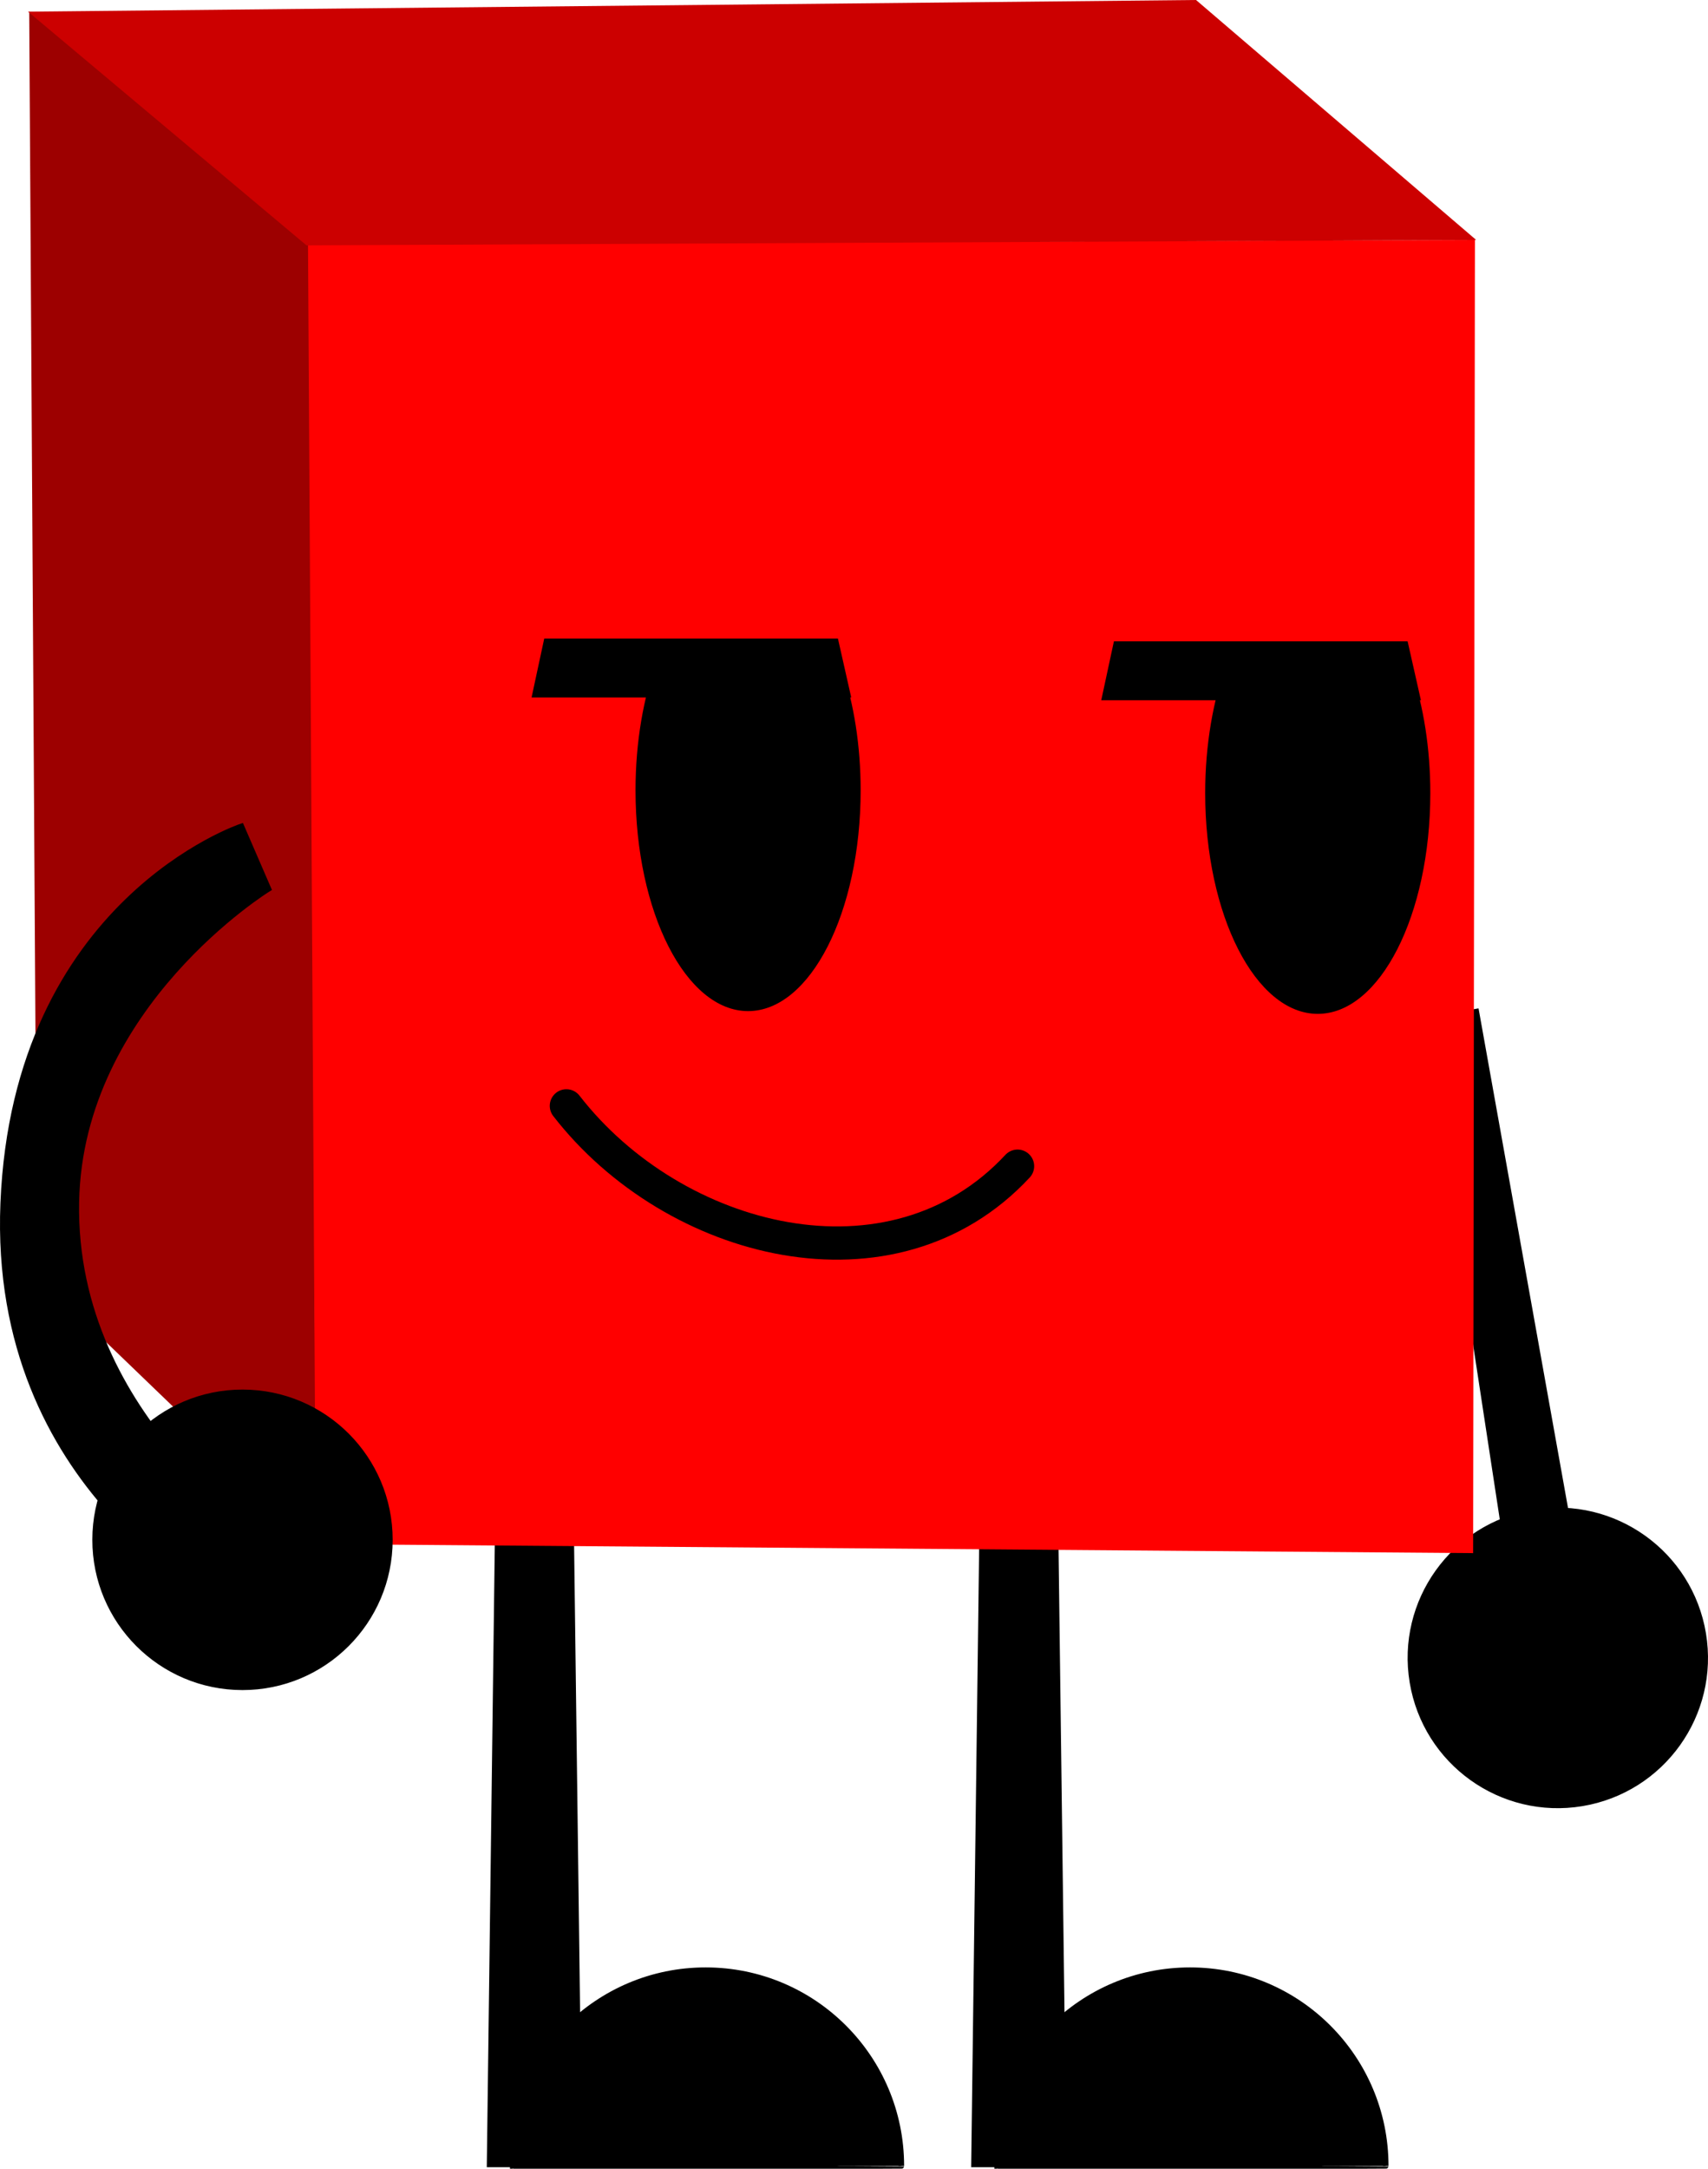
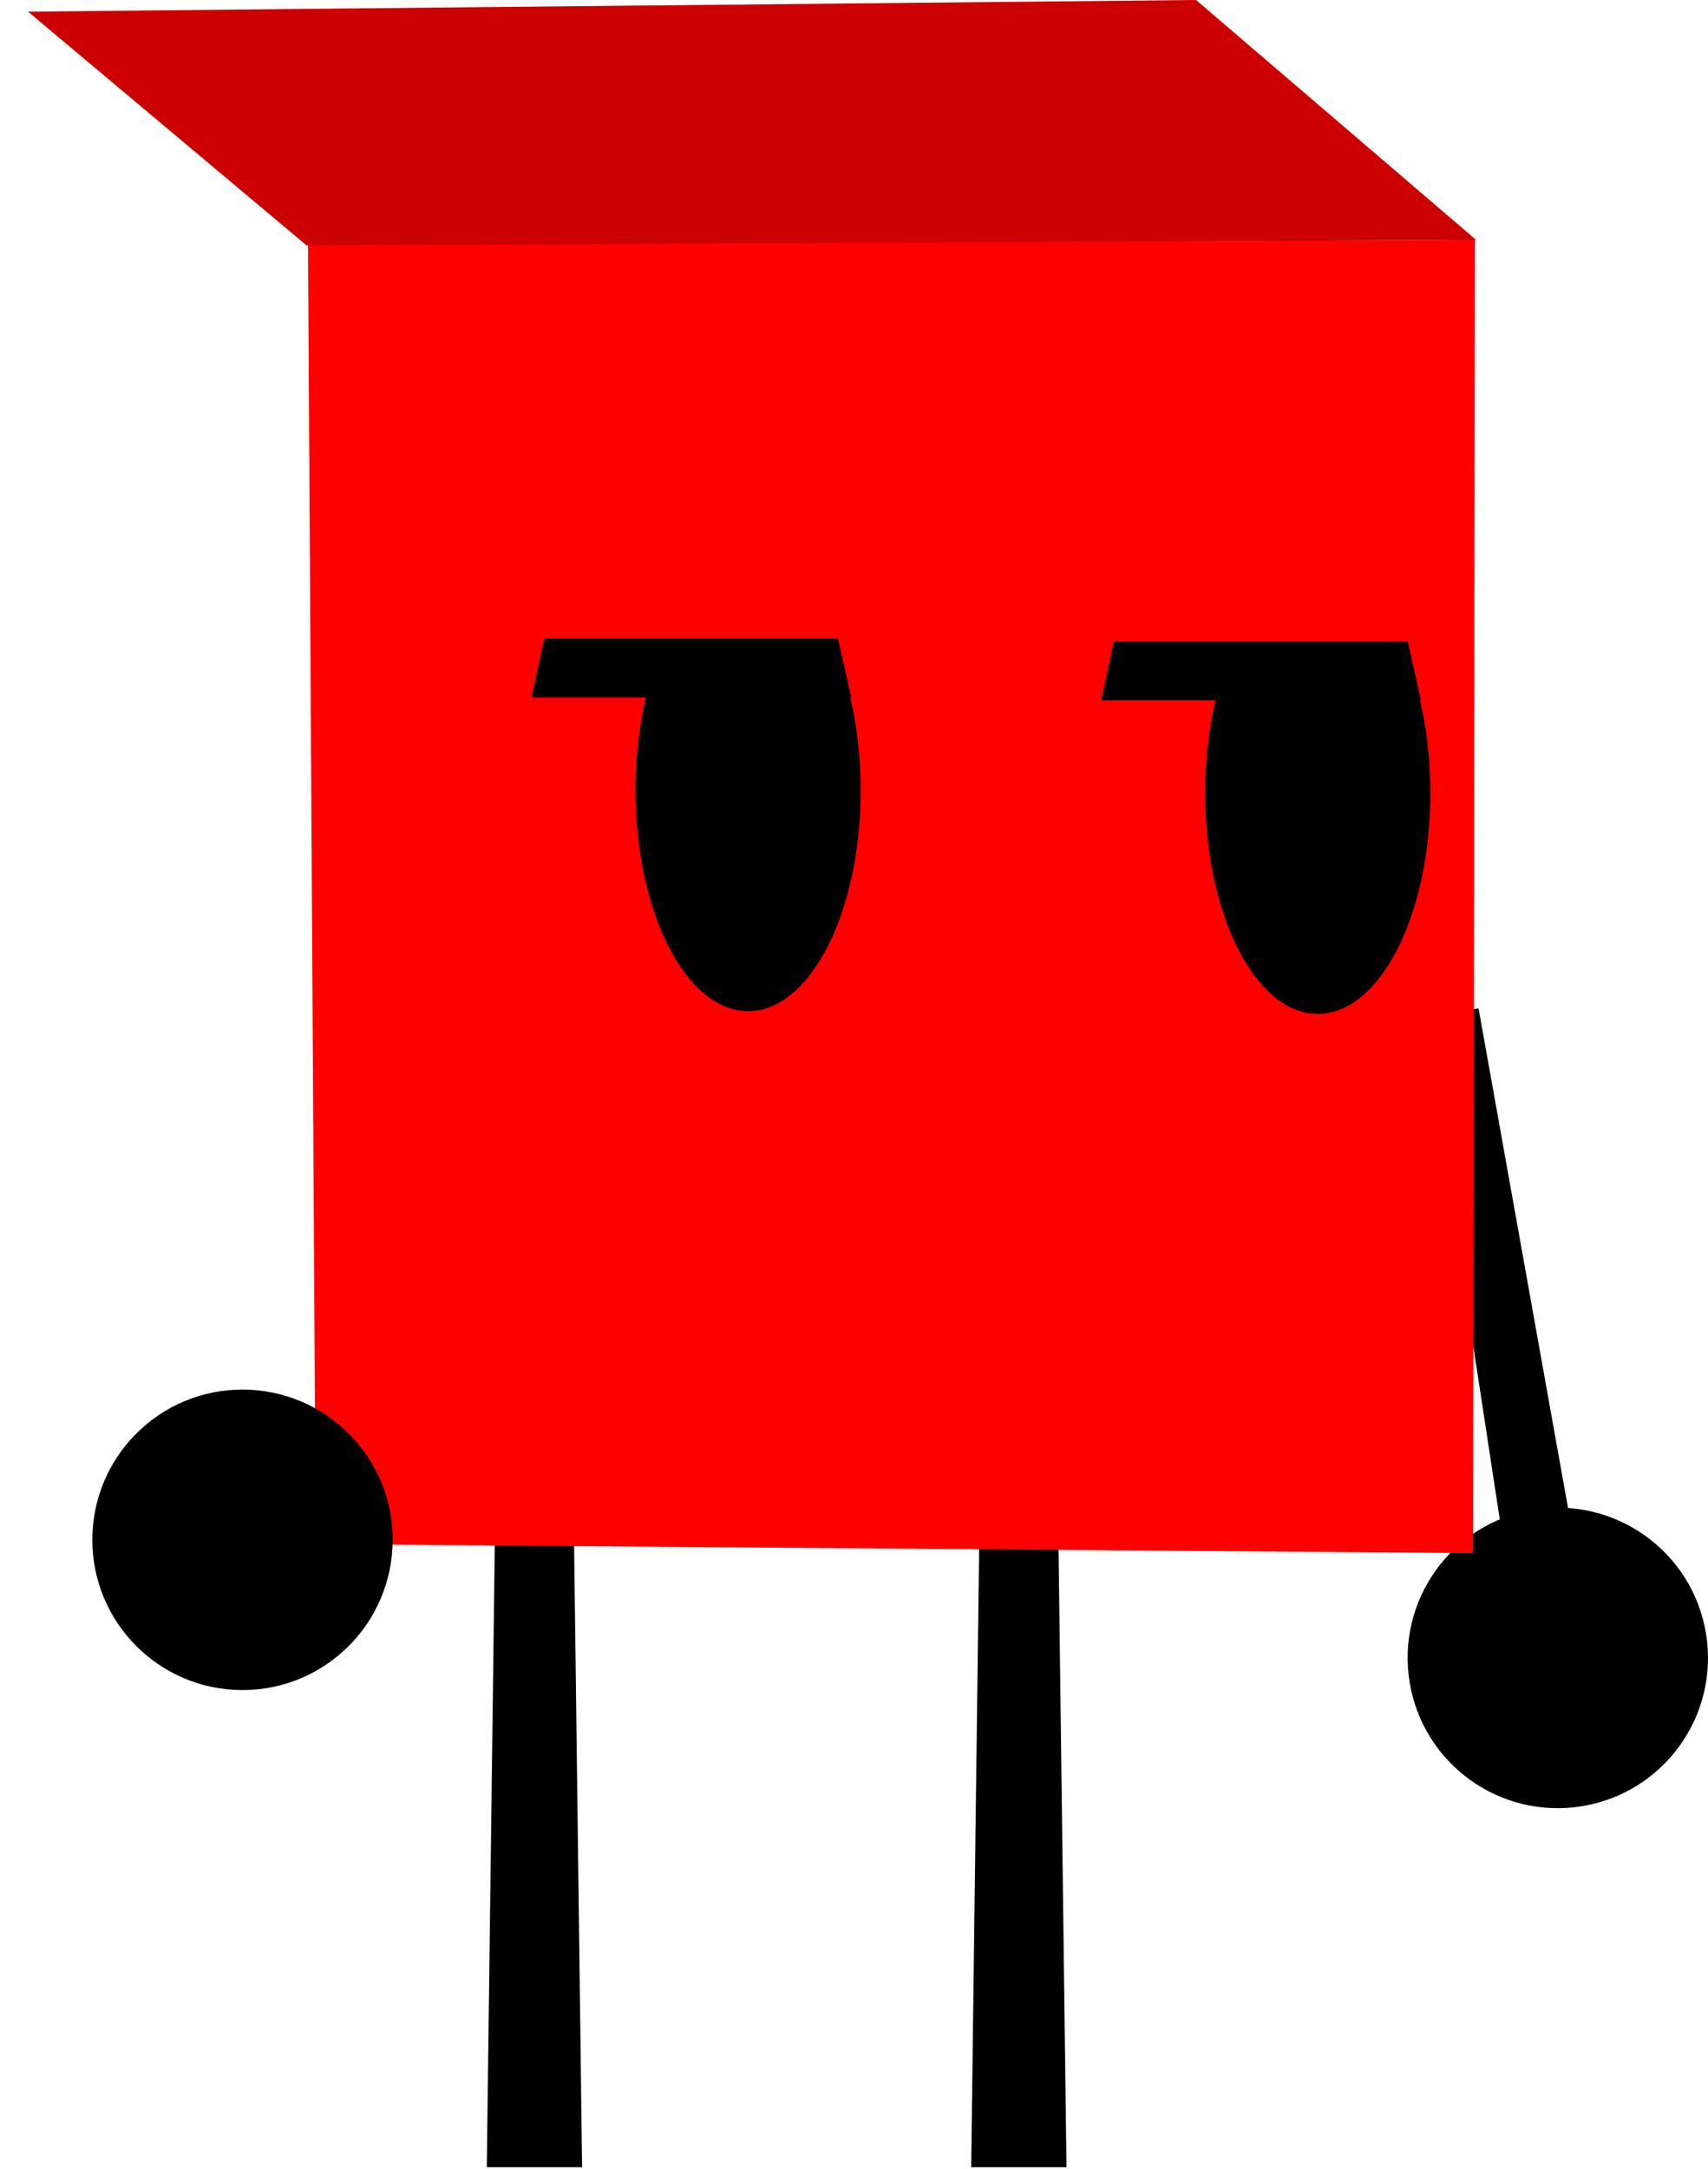
<svg xmlns="http://www.w3.org/2000/svg" version="1.1" width="154.169" height="195.648" viewBox="0,0,154.169,195.648">
  <g transform="translate(-250.517,-129.319)">
    <g data-paper-data="{&quot;isPaintingLayer&quot;:true}" fill-rule="nonzero" stroke-linejoin="miter" stroke-miterlimit="10" stroke-dasharray="" stroke-dashoffset="0" style="mix-blend-mode: normal">
      <g data-paper-data="{&quot;index&quot;:null}" fill="#000000" stroke="#000000" stroke-width="0.5" stroke-linecap="butt">
-         <path d="M340.272,324.717c0,-9.755 7.908,-17.663 17.663,-17.663c9.755,0 17.663,7.908 17.663,17.663c0,0.021 -35.327,0.056 -35.327,0z" />
        <path d="M338.432,324.579l1.012,-78.657h6.072l1.012,78.657z" />
      </g>
      <g data-paper-data="{&quot;index&quot;:null}" fill="#000000" stroke="#000000" stroke-width="0.5" stroke-linecap="butt">
-         <path d="M296.549,324.717c0,-9.755 7.908,-17.663 17.663,-17.663c9.755,0 17.663,7.908 17.663,17.663c0,0.021 -35.327,0.056 -35.327,0z" />
        <path d="M294.709,324.579l1.012,-78.657h6.072l1.012,78.657z" />
      </g>
      <g data-paper-data="{&quot;index&quot;:null}" fill="#000000" stroke="#000000" stroke-width="0.5" stroke-linecap="butt">
        <path d="M388.207,279.897l-8.947,-58.572l4.512,-0.749l10.451,58.322z" />
        <path d="M378.005,281.063c-1.203,-7.249 3.698,-14.1 10.947,-15.303c7.249,-1.203 14.1,3.698 15.303,10.947c1.203,7.249 -3.698,14.1 -10.947,15.303c-7.249,1.203 -14.1,-3.698 -15.303,-10.947z" />
      </g>
      <path d="" data-paper-data="{&quot;index&quot;:null}" fill="#cc0000" stroke="none" stroke-width="0" stroke-linecap="butt" />
-       <path d="M253.851,244.387l-0.698,-114.021l25.394,20.972l0.476,117.279z" fill="#9d0000" stroke="none" stroke-width="0" stroke-linecap="butt" />
      <path d="M383.649,150.962l-0.163,118.469l-104.469,-0.814l-0.698,-117.279z" data-paper-data="{&quot;index&quot;:null}" fill="#ff0000" stroke="none" stroke-width="0" stroke-linecap="butt" />
      <path d="M383.756,150.962l-105.574,0.492l-25.135,-21.084l105.427,-1.052z" data-paper-data="{&quot;index&quot;:null}" fill="#cc0000" stroke="none" stroke-width="0" stroke-linecap="butt" />
      <g data-paper-data="{&quot;index&quot;:null}" fill="#000000" stroke="#000000" stroke-width="0.5" stroke-linecap="butt">
-         <path d="M270.838,273.814c0,0 -21.1,-10.005 -20.032,-35.965c1.12,-27.209 21.5,-33.979 21.5,-33.979l2.442,5.636c0,0 -16.99,10.462 -17.338,28.227c-0.388,19.805 18.044,31.019 18.044,31.019z" />
        <path d="M272.393,281.535c-7.348,-0.007 -13.299,-5.969 -13.292,-13.317c0.007,-7.348 5.969,-13.299 13.317,-13.292c7.348,0.007 13.299,5.969 13.292,13.317c-0.007,7.348 -5.969,13.299 -13.317,13.292z" />
      </g>
-       <path d="M342.364,234.524c-11.283,12.141 -31.018,7.075 -40.724,-5.443" data-paper-data="{&quot;index&quot;:null}" fill="none" stroke="#000000" stroke-width="3" stroke-linecap="round" />
      <g data-paper-data="{&quot;index&quot;:null}" fill="#000000" stroke="none" stroke-width="0" stroke-linecap="butt">
        <path d="M377.946,189.903c1.059,3.144 1.675,6.911 1.675,10.961c0,11.001 -4.549,19.919 -10.16,19.919c-5.611,0 -10.16,-8.918 -10.16,-19.919c0,-4.381 0.722,-8.432 1.944,-11.721c2.531,1.474 5.473,2.318 8.613,2.318c1.599,0 3.147,-0.219 4.616,-0.629c1.335,-0.281 2.478,-0.579 3.472,-0.929z" data-paper-data="{&quot;index&quot;:null}" />
        <path d="M349.919,192.49l1.143,-5.314h26.51l1.2,5.314z" data-paper-data="{&quot;index&quot;:null}" />
      </g>
      <g fill="#000000" stroke="none" stroke-width="0" stroke-linecap="butt">
        <path d="M328.201,200.615c0,11.001 -4.549,19.919 -10.16,19.919c-5.611,0 -10.16,-8.918 -10.16,-19.919c0,-4.381 0.722,-8.432 1.944,-11.721c2.531,1.474 5.473,2.318 8.613,2.318c1.599,0 3.147,-0.219 4.616,-0.629c1.335,-0.281 2.478,-0.579 3.472,-0.929c1.059,3.144 1.675,6.911 1.675,10.961z" />
        <path d="M298.498,192.24l1.143,-5.314h26.51l1.2,5.314z" />
      </g>
    </g>
  </g>
</svg>